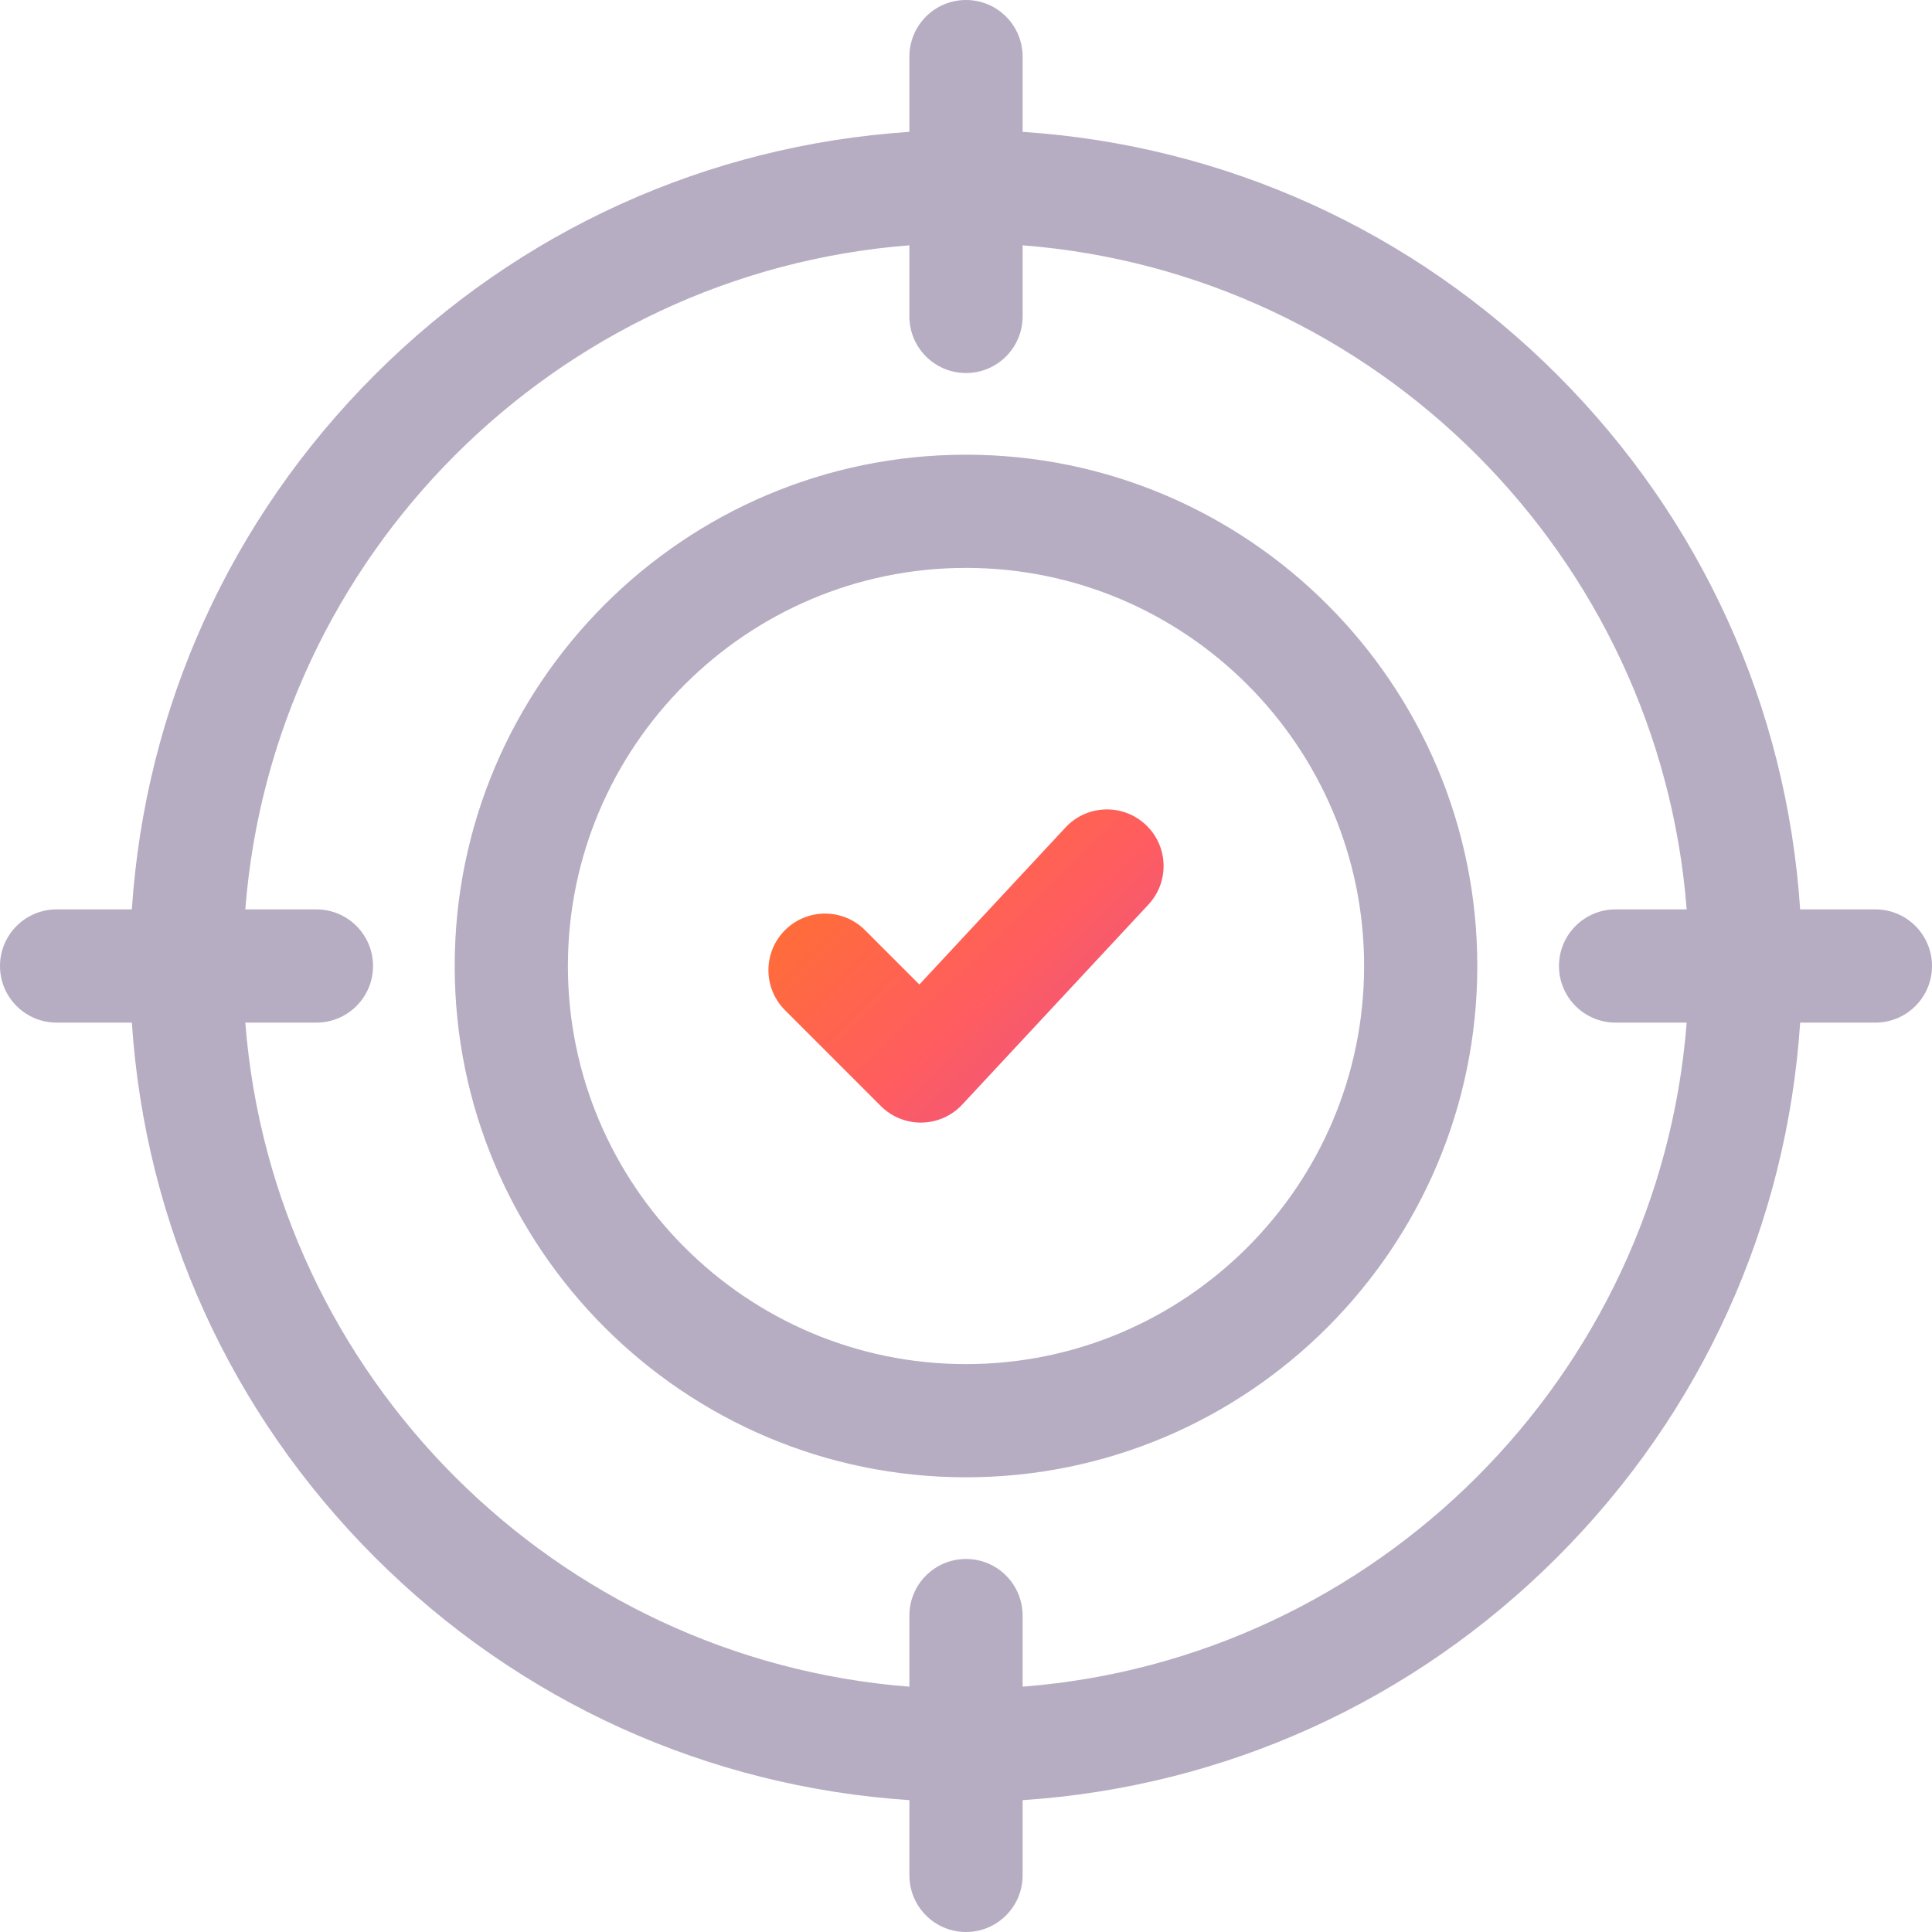
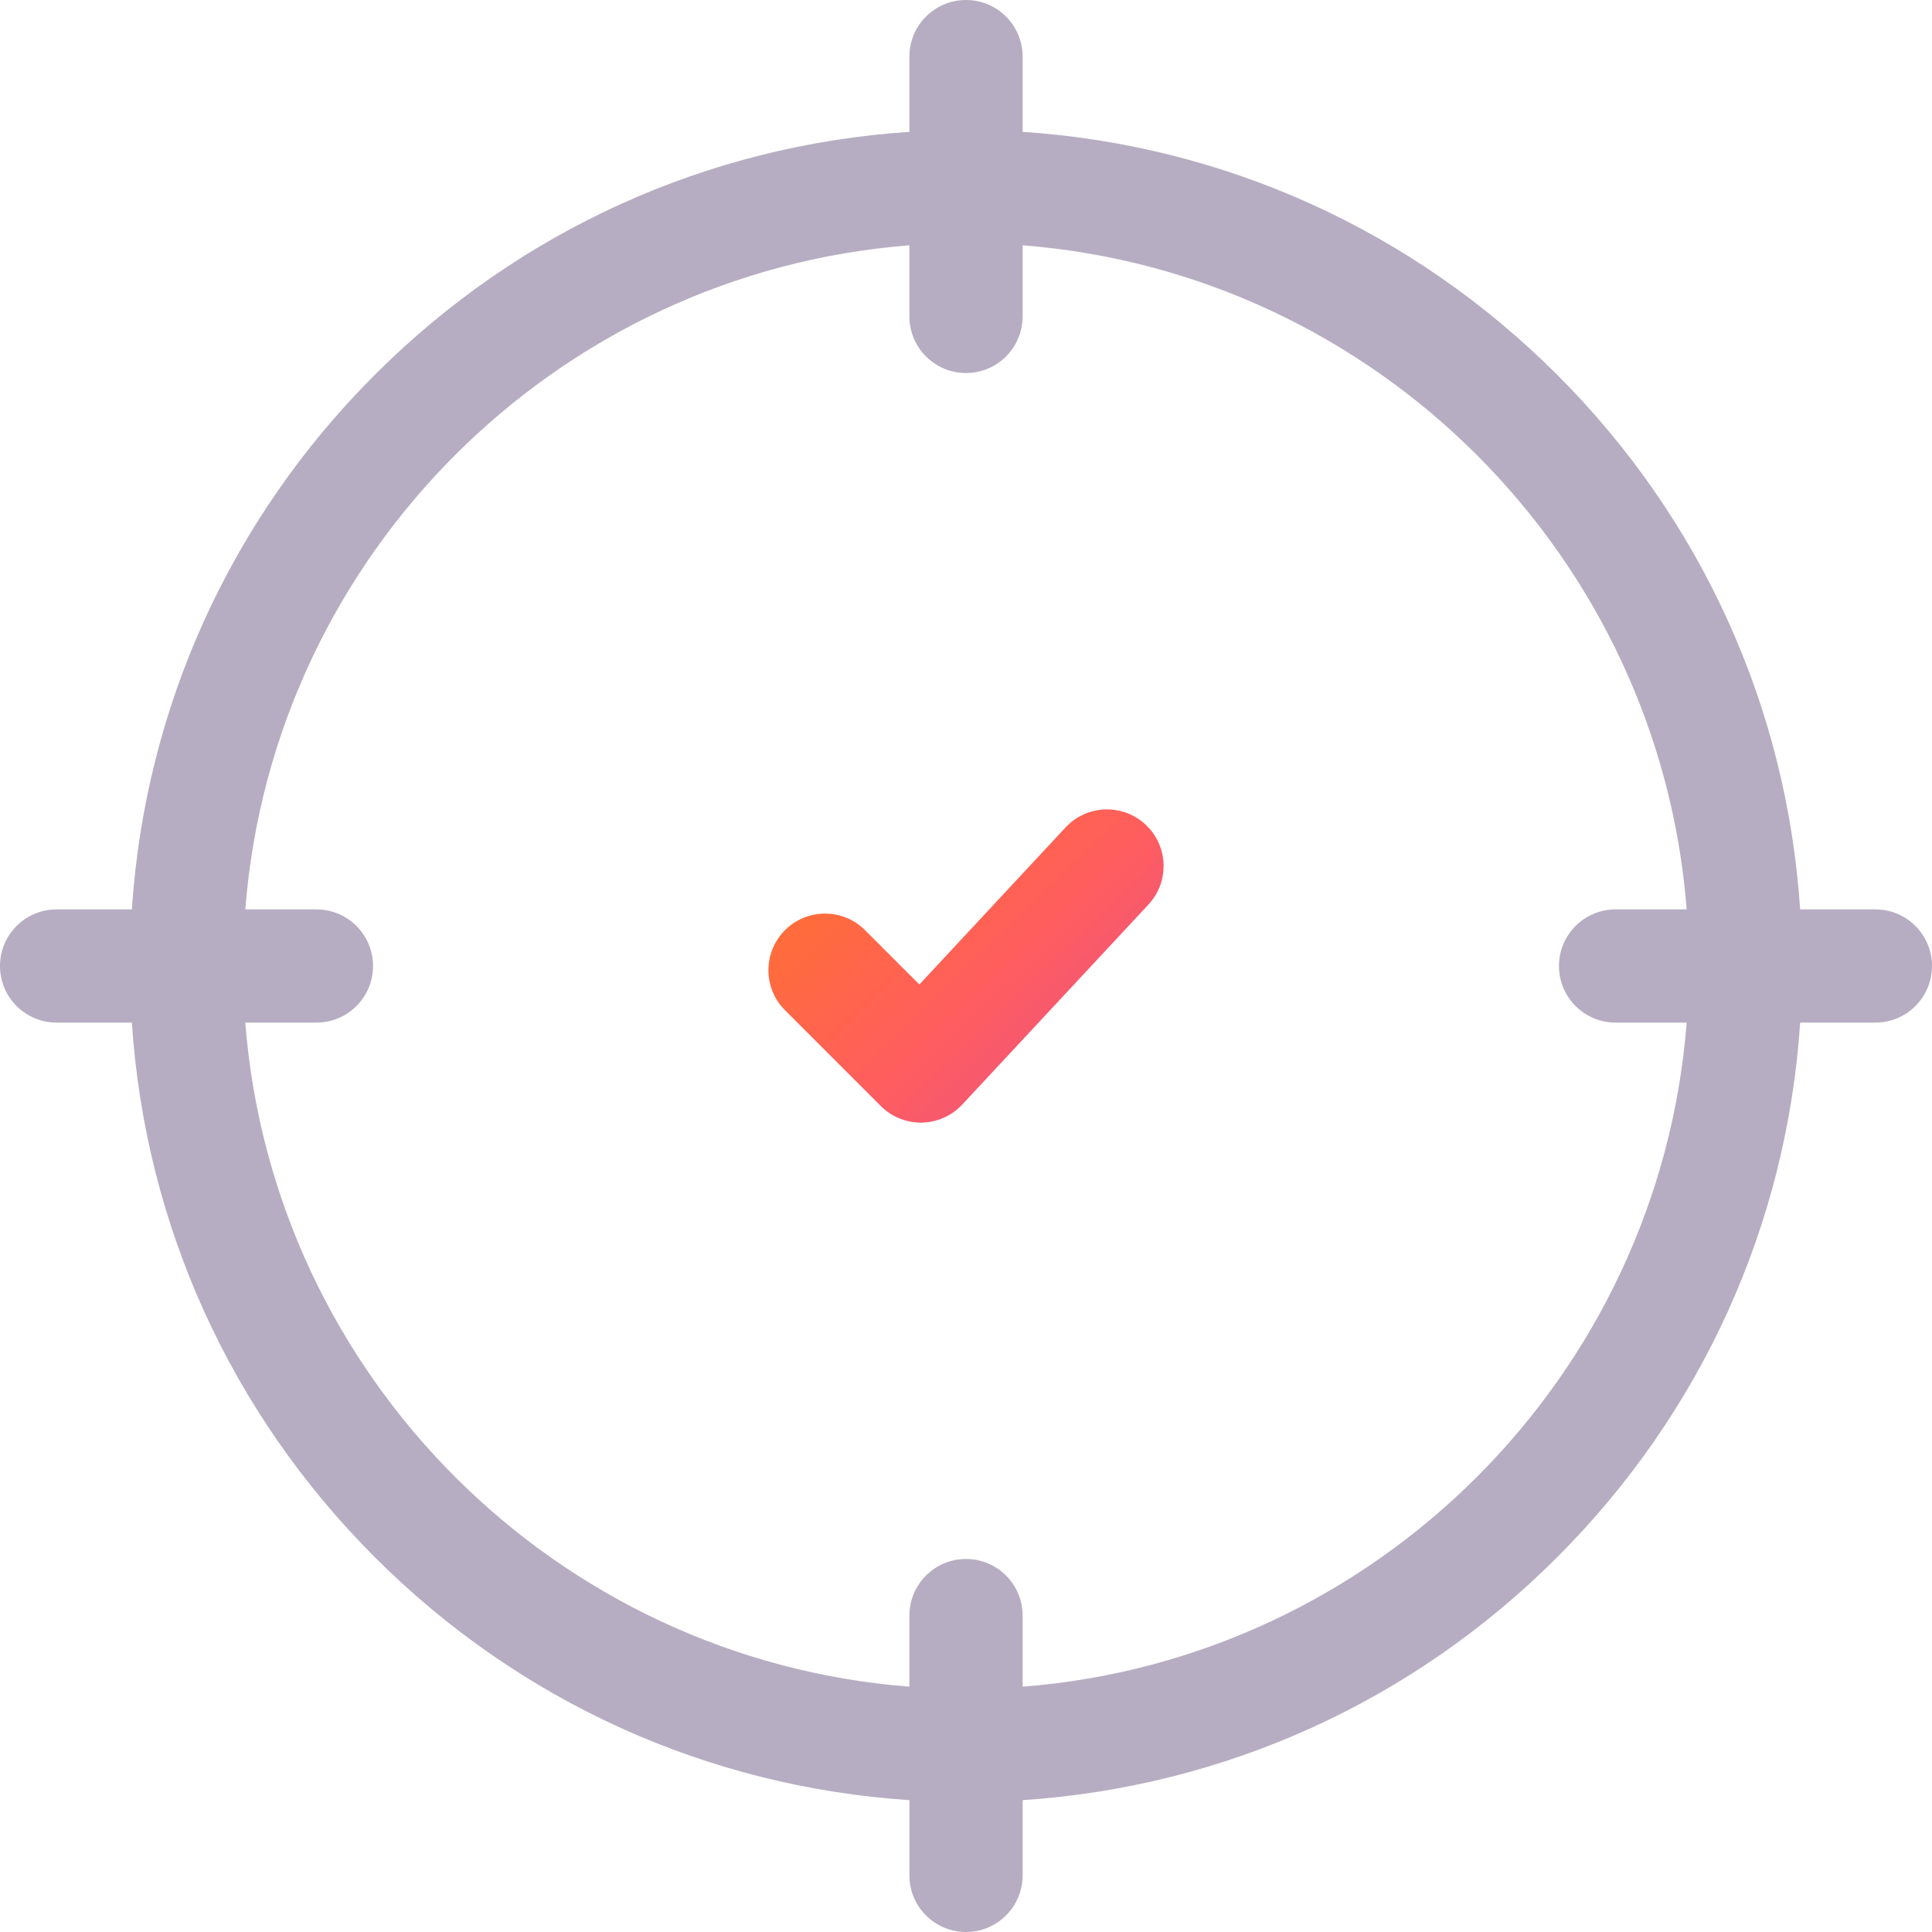
<svg xmlns="http://www.w3.org/2000/svg" width="86" height="86" viewBox="0 0 86 86" fill="none">
-   <path fill-rule="evenodd" clip-rule="evenodd" d="M20.24 43C20.24 30.45 30.45 20.24 43 20.24C55.55 20.24 65.76 30.45 65.76 43C65.76 55.55 55.55 65.76 43 65.76C30.45 65.76 20.24 55.55 20.24 43ZM25.279 43C25.279 52.771 33.229 60.721 43 60.721C52.771 60.721 60.721 52.771 60.721 43C60.721 33.229 52.771 25.279 43 25.279C33.229 25.279 25.279 33.229 25.279 43Z" fill="#B7ADC2" />
  <path d="M47.431 36.832L40.924 43.823L38.506 41.405C37.522 40.421 35.927 40.421 34.943 41.405C33.959 42.389 33.959 43.984 34.943 44.968L39.208 49.233C39.68 49.706 40.322 49.971 40.989 49.971C41.004 49.971 41.019 49.971 41.034 49.97C41.718 49.958 42.367 49.668 42.833 49.168L51.12 40.266C52.068 39.247 52.011 37.653 50.992 36.705C49.974 35.757 48.379 35.814 47.431 36.832Z" fill="url(#paint0_linear_709_41066)" />
  <path fill-rule="evenodd" clip-rule="evenodd" d="M80.131 40.48H83.481C84.872 40.48 86 41.608 86 43C86 44.392 84.872 45.52 83.481 45.52H80.132C79.534 54.512 75.749 62.884 69.317 69.317C62.885 75.748 54.512 79.534 45.52 80.131V83.481C45.52 84.872 44.392 86 43 86C41.609 86 40.481 84.872 40.481 83.481V80.131C31.488 79.534 23.116 75.749 16.684 69.317C10.252 62.884 6.466 54.512 5.869 45.52H2.52C1.128 45.52 0 44.392 0 43C0 41.608 1.128 40.48 2.52 40.48H5.869C6.466 31.488 10.252 23.116 16.683 16.684C23.116 10.252 31.488 6.466 40.48 5.869V2.52C40.48 1.128 41.608 0 43 0C44.392 0 45.52 1.128 45.52 2.52V5.869C54.512 6.466 62.884 10.252 69.316 16.683C75.749 23.116 79.534 31.488 80.131 40.48ZM45.52 71.915V75.08C61.258 73.855 73.855 61.258 75.08 45.52H71.915C70.523 45.52 69.395 44.392 69.395 43C69.395 41.609 70.523 40.48 71.915 40.48H75.08C73.855 24.742 61.258 12.145 45.52 10.92V14.085C45.52 15.477 44.392 16.605 43 16.605C41.609 16.605 40.48 15.477 40.48 14.085V10.92C24.742 12.145 12.145 24.742 10.92 40.48H14.085C15.477 40.48 16.605 41.609 16.605 43C16.605 44.392 15.477 45.52 14.085 45.52H10.92C12.145 61.258 24.742 73.855 40.48 75.08V71.915C40.48 70.523 41.609 69.395 43 69.395C44.392 69.395 45.52 70.523 45.52 71.915Z" fill="#B7ADC2" />
  <defs>
    <linearGradient id="paint0_linear_709_41066" x1="31.344" y1="37.779" x2="49.14" y2="56.179" gradientUnits="userSpaceOnUse">
      <stop stop-color="#FF7622" />
      <stop offset="0.516" stop-color="#FF5D5F" />
      <stop offset="1" stop-color="#DB4D9F" />
    </linearGradient>
  </defs>
</svg>